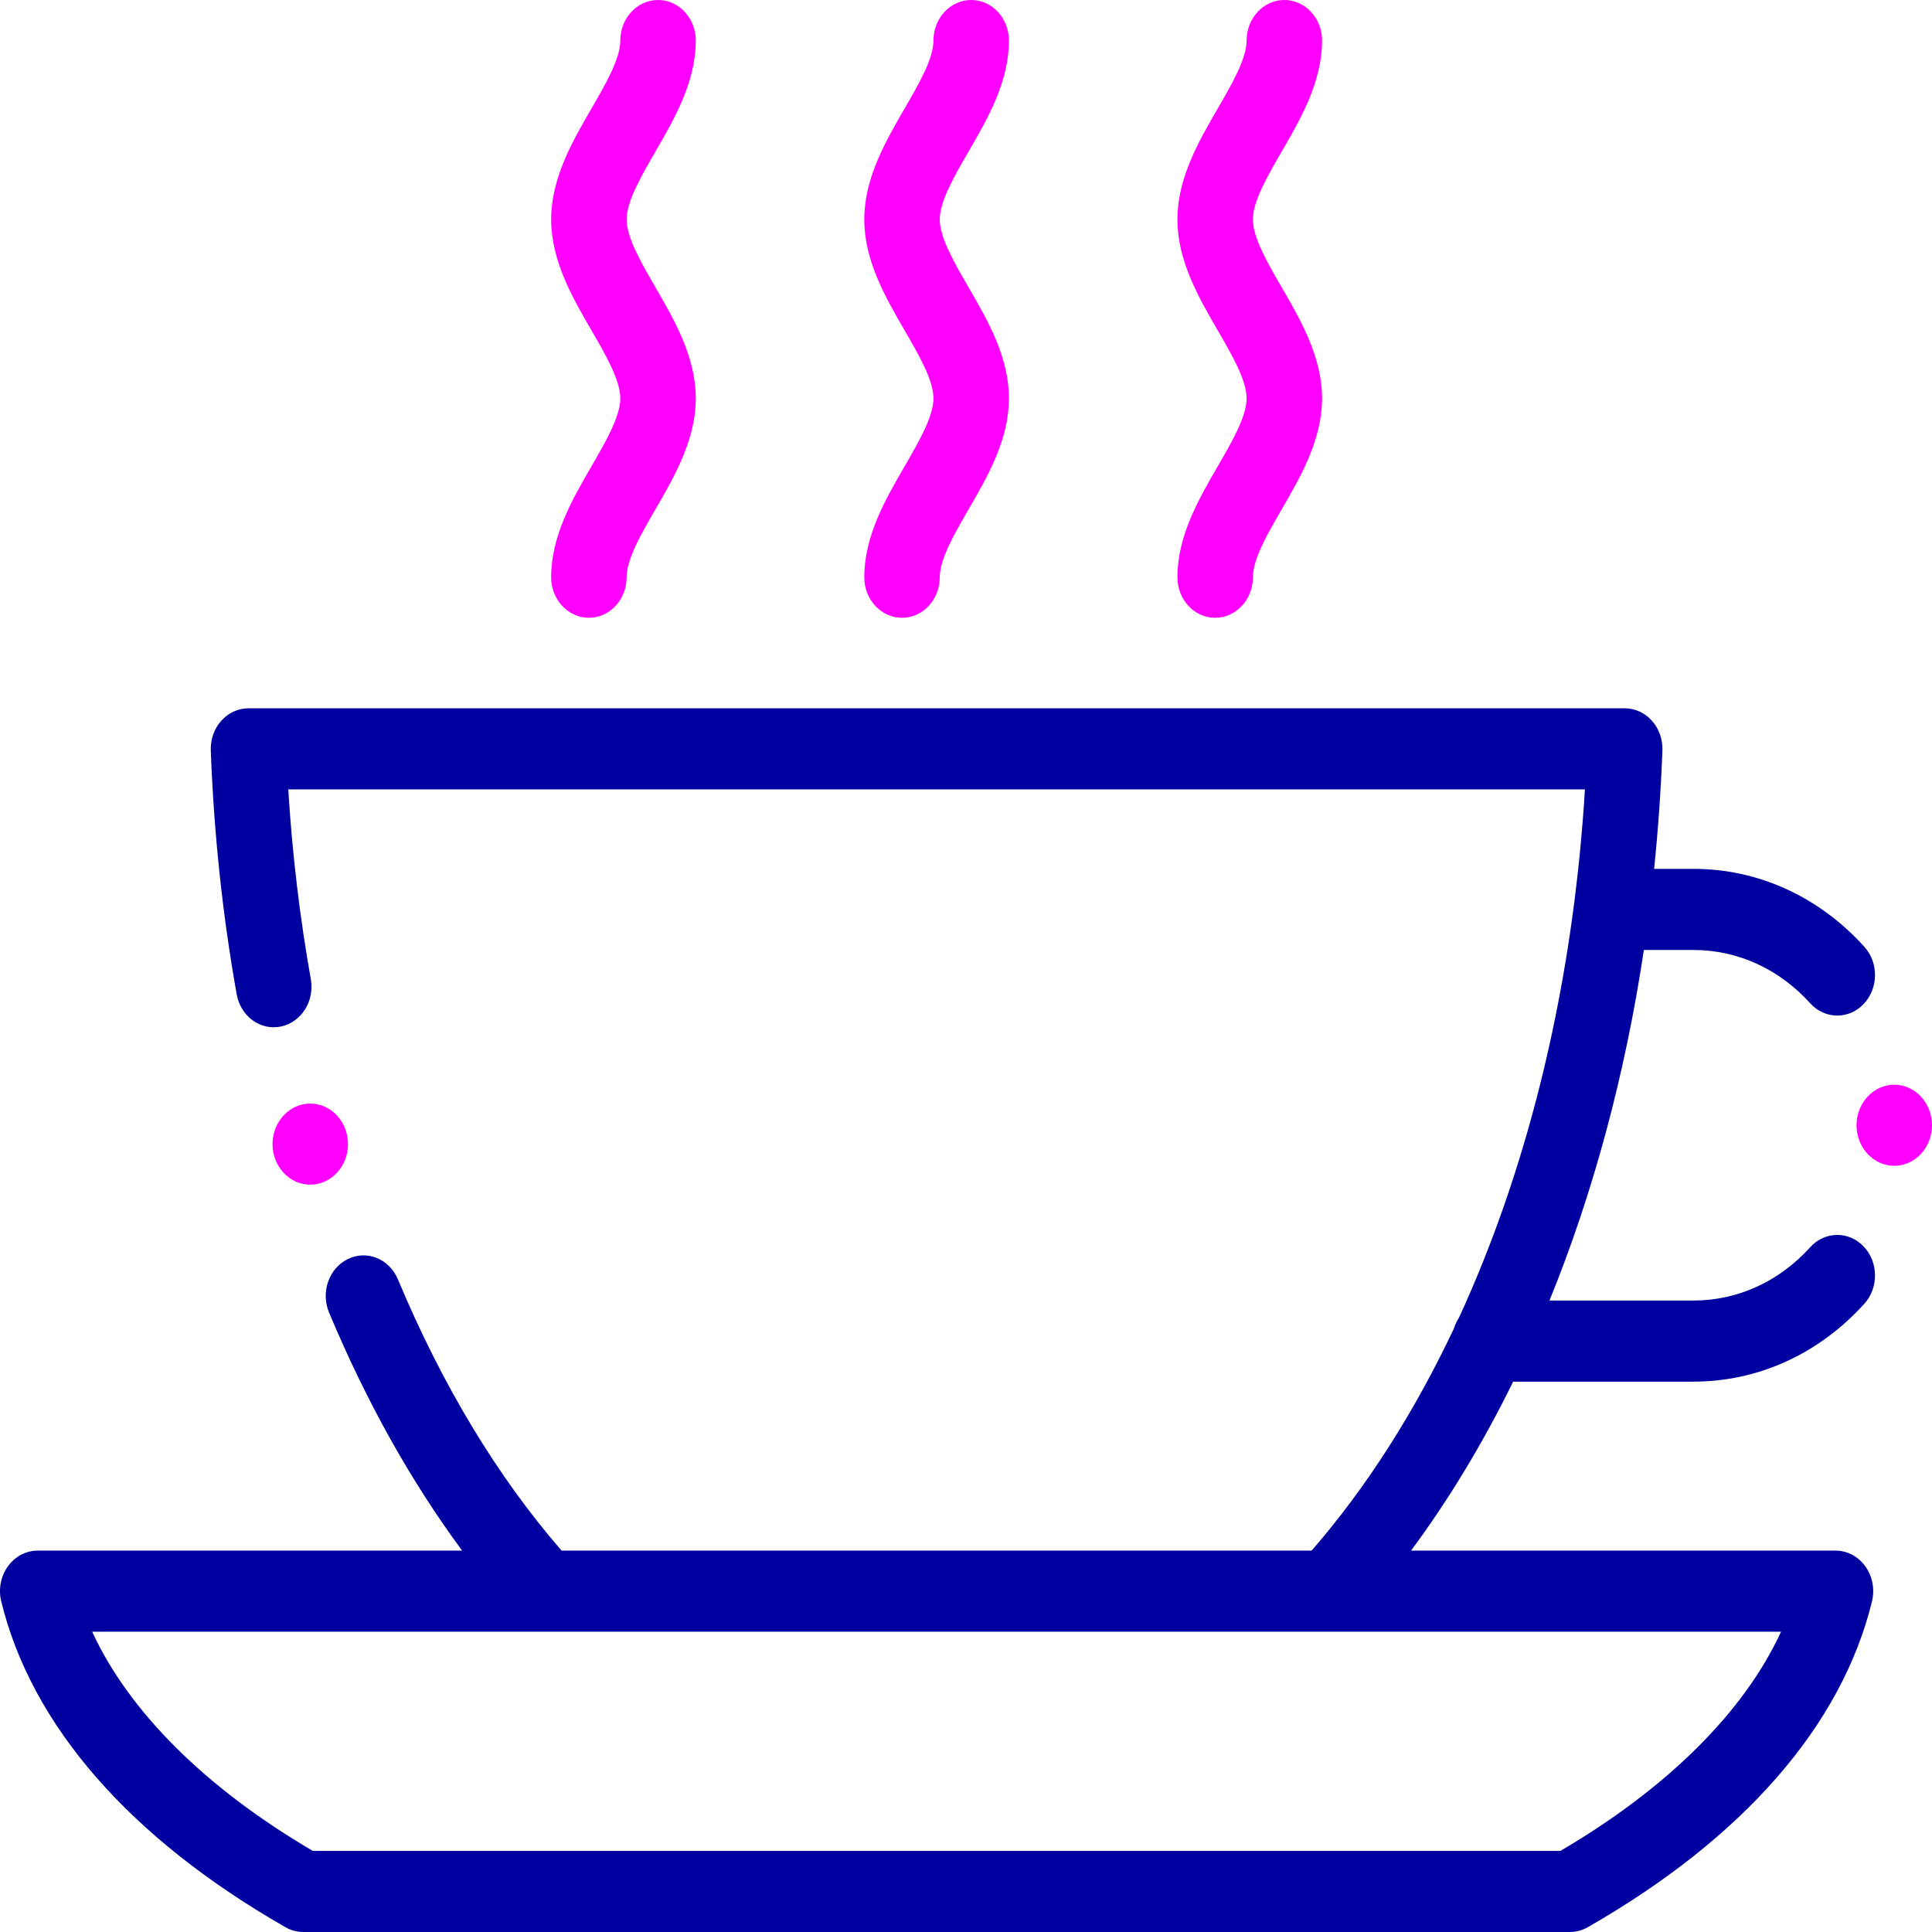
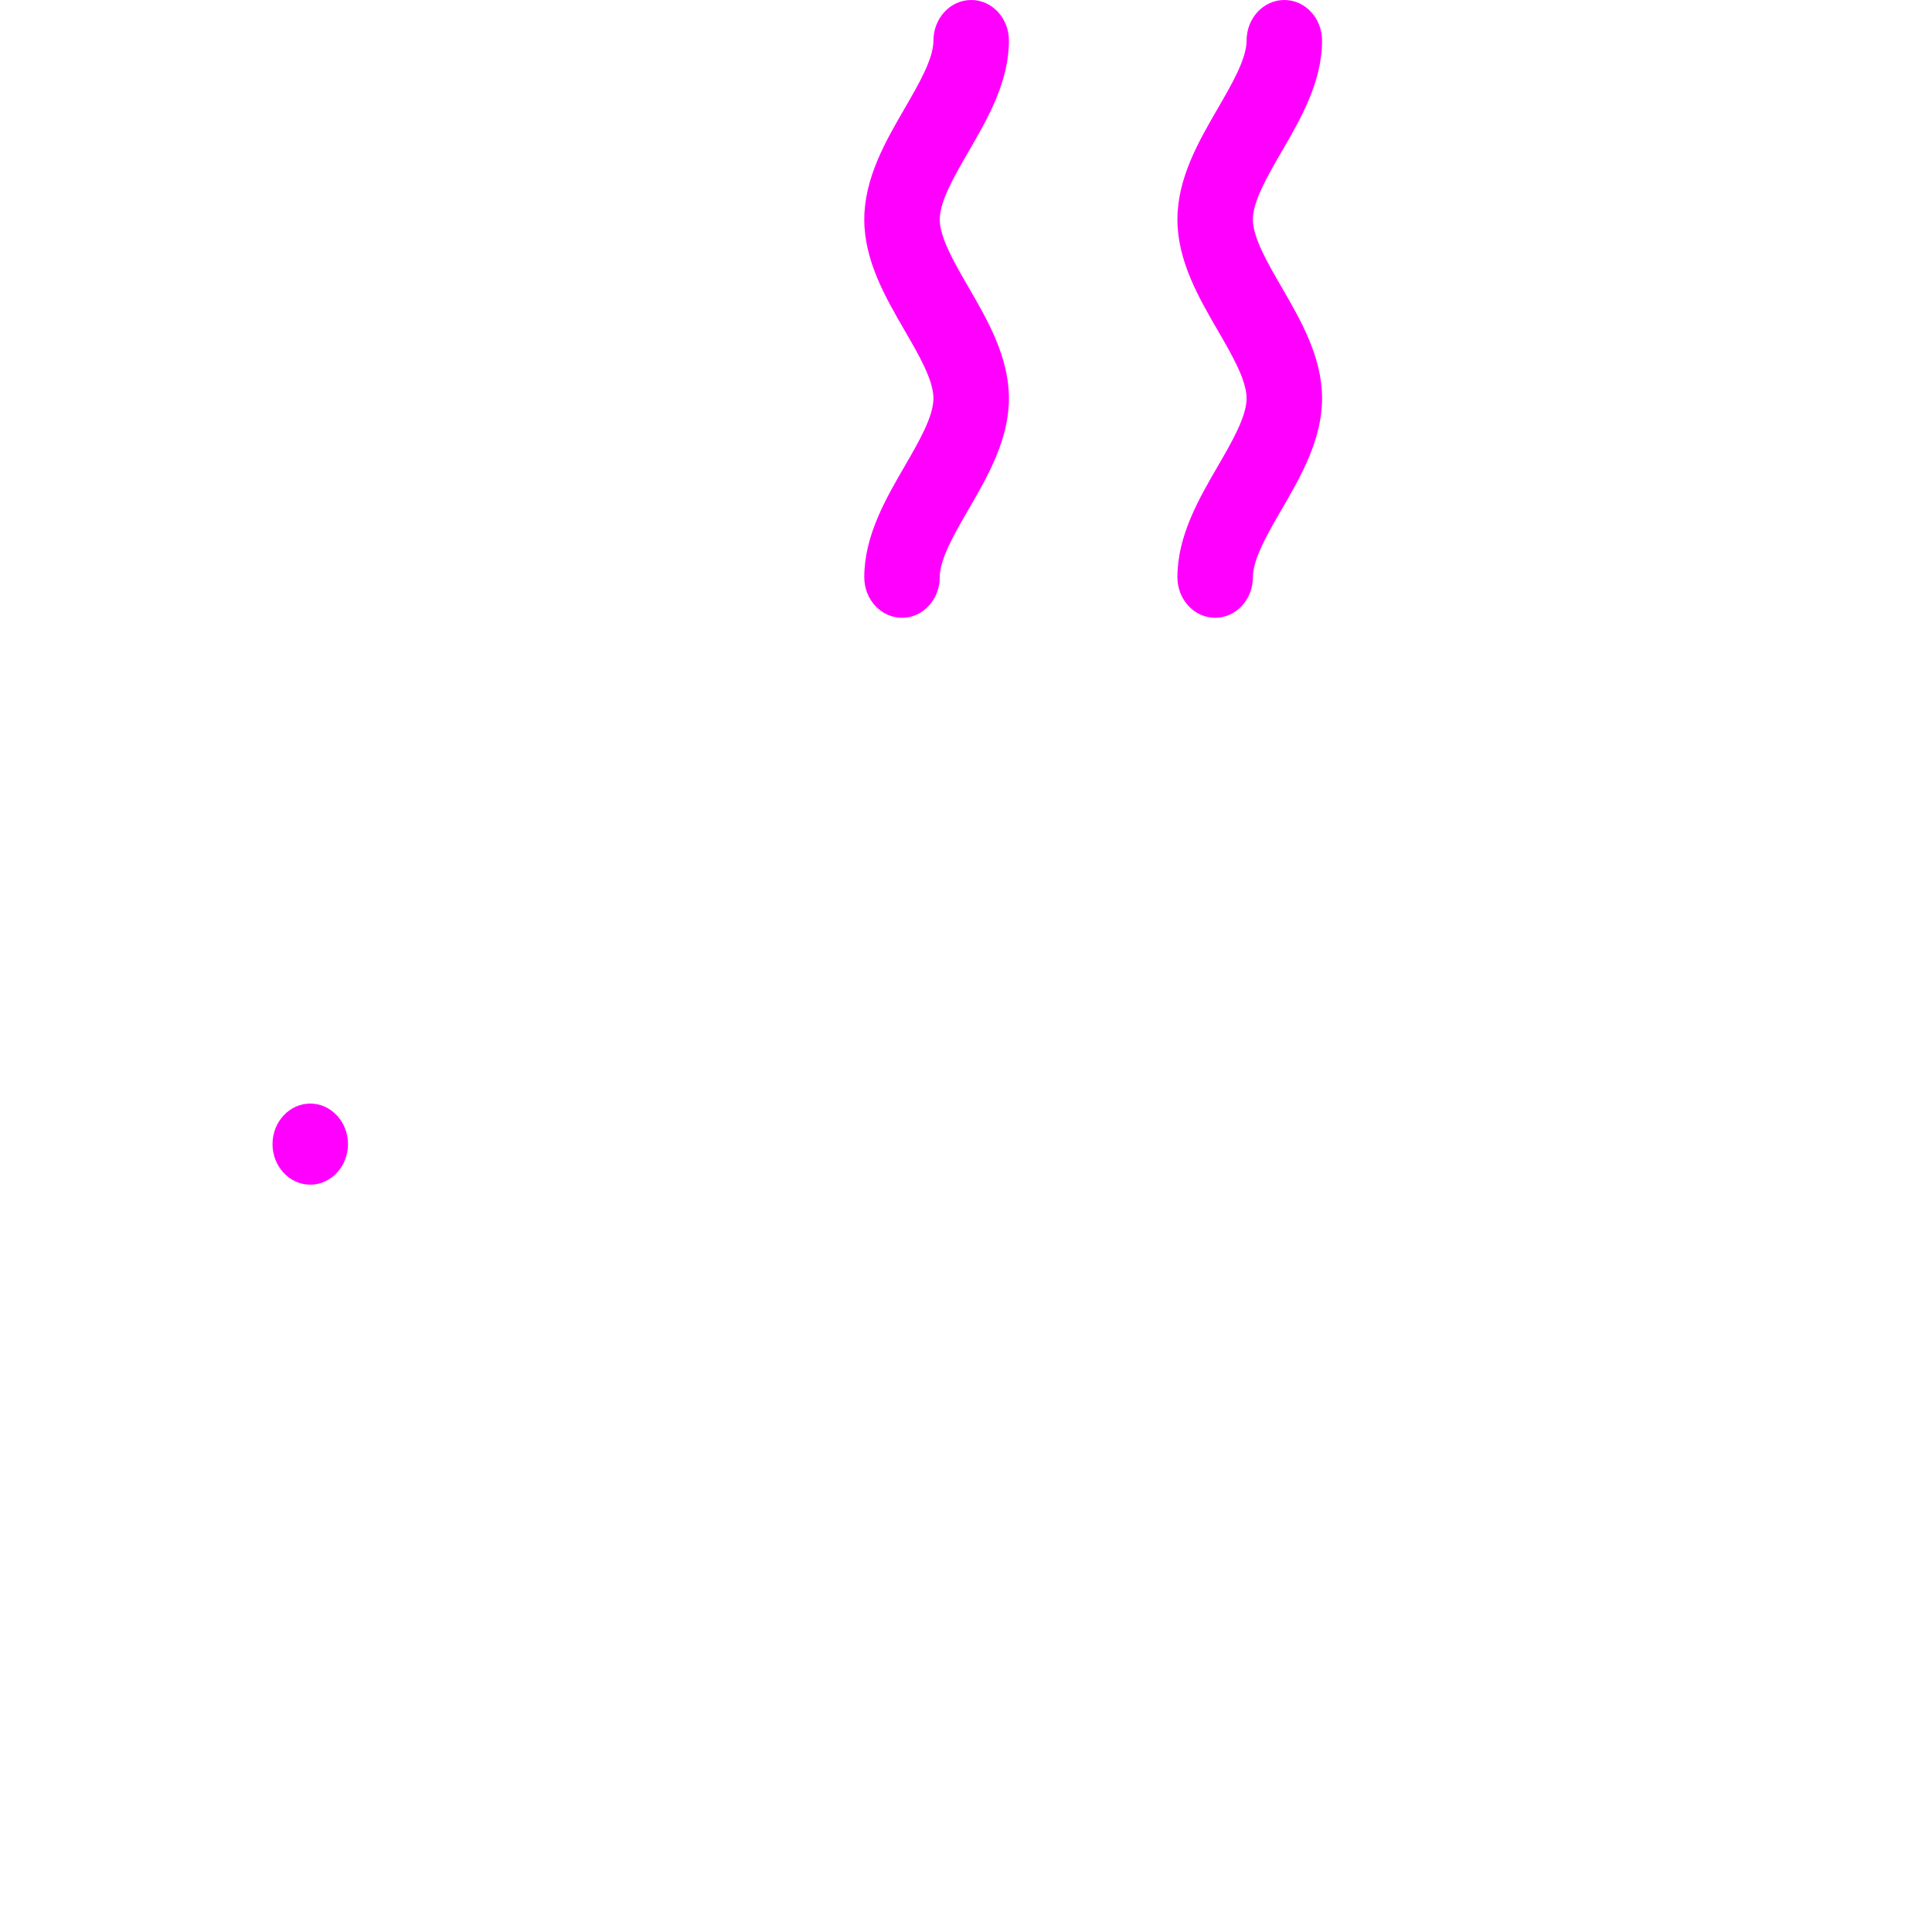
<svg xmlns="http://www.w3.org/2000/svg" width="512" height="512" viewBox="0 0 512 512" fill="none">
-   <path fill-rule="evenodd" clip-rule="evenodd" d="M448.77 366.149C465.938 366.149 482.028 358.82 494.071 345.506C497.918 341.25 497.828 334.446 493.868 330.307C489.91 326.172 483.578 326.269 479.727 330.525C471.485 339.638 460.489 344.658 448.77 344.658H410.629C422.18 316.283 430.653 284.941 435.645 251.752H448.77C460.489 251.752 471.485 256.768 479.727 265.885C481.688 268.051 484.293 269.138 486.899 269.138C489.41 269.138 491.926 268.131 493.868 266.099C497.828 261.965 497.918 255.161 494.071 250.905C482.028 237.59 465.938 230.257 448.77 230.257H438.356C439.418 219.932 440.164 209.463 440.555 198.873C440.664 195.952 439.661 193.11 437.774 191.003C435.887 188.896 433.286 187.704 430.563 187.704H65.856C63.133 187.704 60.532 188.896 58.645 191.003C56.758 193.11 55.755 195.952 55.864 198.873C56.669 220.775 58.977 242.526 62.727 263.514C63.77 269.344 69.008 273.163 74.434 272.043C79.856 270.922 83.411 265.293 82.368 259.463C79.446 243.097 77.442 226.236 76.395 209.195H420.024C419.414 219.206 418.481 229.086 417.243 238.812C417.161 239.227 417.11 239.651 417.075 240.084C411.875 279.9 401.473 316.993 386.625 349.237C386.063 350.102 385.614 351.055 385.301 352.075C374.789 374.308 362.145 394.17 347.598 410.927H148.821C131.794 391.299 117.212 367.135 105.446 339.029C103.176 333.614 97.258 331.201 92.223 333.635C87.184 336.07 84.938 342.433 87.204 347.844C97.11 371.5 108.93 392.626 122.469 410.927H10.001C6.899 410.927 3.977 412.471 2.083 415.111C0.188 417.747 -0.46 421.181 0.329 424.404C8.372 457.283 34.423 487.139 75.669 510.741C77.118 511.568 78.731 512 80.372 512H416.051C417.692 512 419.305 511.568 420.754 510.741C461.996 487.139 488.051 457.283 496.094 424.404C496.879 421.181 496.235 417.747 494.34 415.111C492.45 412.471 489.524 410.927 486.422 410.927H373.946C383.997 397.365 393.047 382.359 401 366.149H448.77ZM413.528 490.509H82.895C54.434 473.808 34.188 453.602 24.423 432.417H472C462.235 453.602 441.989 473.808 413.528 490.509Z" fill="#0000A0" />
-   <path fill-rule="evenodd" clip-rule="evenodd" d="M146.061 152.975C146.061 158.91 150.537 163.72 156.061 163.72C161.584 163.72 166.061 158.91 166.061 152.975C166.061 148.148 169.951 141.44 173.713 134.955C178.717 126.321 184.389 116.541 184.389 105.565C184.389 94.589 178.717 84.809 173.713 76.175C169.951 69.69 166.061 62.982 166.061 58.155C166.061 53.328 169.951 46.621 173.713 40.136C178.717 31.502 184.389 21.722 184.389 10.745C184.389 4.81 179.912 0 174.389 0C168.869 0 164.389 4.81 164.389 10.745C164.389 15.572 160.502 22.28 156.74 28.769C151.732 37.399 146.061 47.179 146.061 58.155C146.061 69.131 151.732 78.911 156.74 87.545C160.502 94.03 164.389 100.738 164.389 105.565C164.389 110.392 160.502 117.099 156.74 123.589C151.732 132.218 146.061 141.998 146.061 152.975Z" fill="#FF00FF" />
  <path fill-rule="evenodd" clip-rule="evenodd" d="M229.043 152.975C229.043 158.91 233.523 163.72 239.043 163.72C244.566 163.72 249.043 158.91 249.043 152.975C249.043 148.148 252.934 141.44 256.695 134.955C261.703 126.321 267.375 116.541 267.375 105.565C267.375 94.589 261.703 84.809 256.695 76.175C252.934 69.69 249.043 62.982 249.043 58.155C249.043 53.328 252.934 46.621 256.695 40.136C261.703 31.502 267.375 21.722 267.375 10.745C267.375 4.81 262.898 0 257.375 0C251.852 0 247.375 4.81 247.375 10.745C247.375 15.572 243.484 22.28 239.723 28.769C234.719 37.399 229.043 47.179 229.043 58.155C229.043 69.131 234.719 78.911 239.723 87.545C243.484 94.03 247.375 100.738 247.375 105.565C247.375 110.392 243.484 117.099 239.723 123.589C234.719 132.218 229.043 141.998 229.043 152.975Z" fill="#FF00FF" />
  <path fill-rule="evenodd" clip-rule="evenodd" d="M312.027 152.975C312.027 158.91 316.504 163.72 322.027 163.72C327.551 163.72 332.027 158.91 332.027 152.975C332.027 148.148 335.918 141.44 339.68 134.955C344.687 126.325 350.359 116.541 350.359 105.565C350.359 94.589 344.687 84.809 339.68 76.175C335.918 69.69 332.027 62.982 332.027 58.155C332.027 53.328 335.918 46.621 339.68 40.136C344.687 31.506 350.359 21.722 350.359 10.745C350.359 4.81 345.883 0 340.359 0C334.836 0 330.359 4.81 330.359 10.745C330.359 15.572 326.469 22.28 322.707 28.769C317.703 37.399 312.027 47.179 312.027 58.155C312.027 69.131 317.703 78.915 322.707 87.545C326.469 94.03 330.359 100.738 330.359 105.565C330.359 110.392 326.469 117.099 322.707 123.589C317.703 132.218 312.027 141.998 312.027 152.975Z" fill="#FF00FF" />
  <path fill-rule="evenodd" clip-rule="evenodd" d="M92.221 303.204C92.221 297.286 87.732 292.459 82.221 292.459C76.713 292.459 72.221 297.286 72.221 303.204C72.221 309.123 76.713 313.95 82.221 313.95C87.732 313.95 92.221 309.123 92.221 303.204Z" fill="#FF00FF" />
-   <path fill-rule="evenodd" clip-rule="evenodd" d="M502 287.46C496.492 287.46 492 292.287 492 298.205C492 304.124 496.492 308.951 502 308.951C507.508 308.951 512 304.124 512 298.205C512 292.287 507.508 287.46 502 287.46Z" fill="#FF00FF" />
</svg>